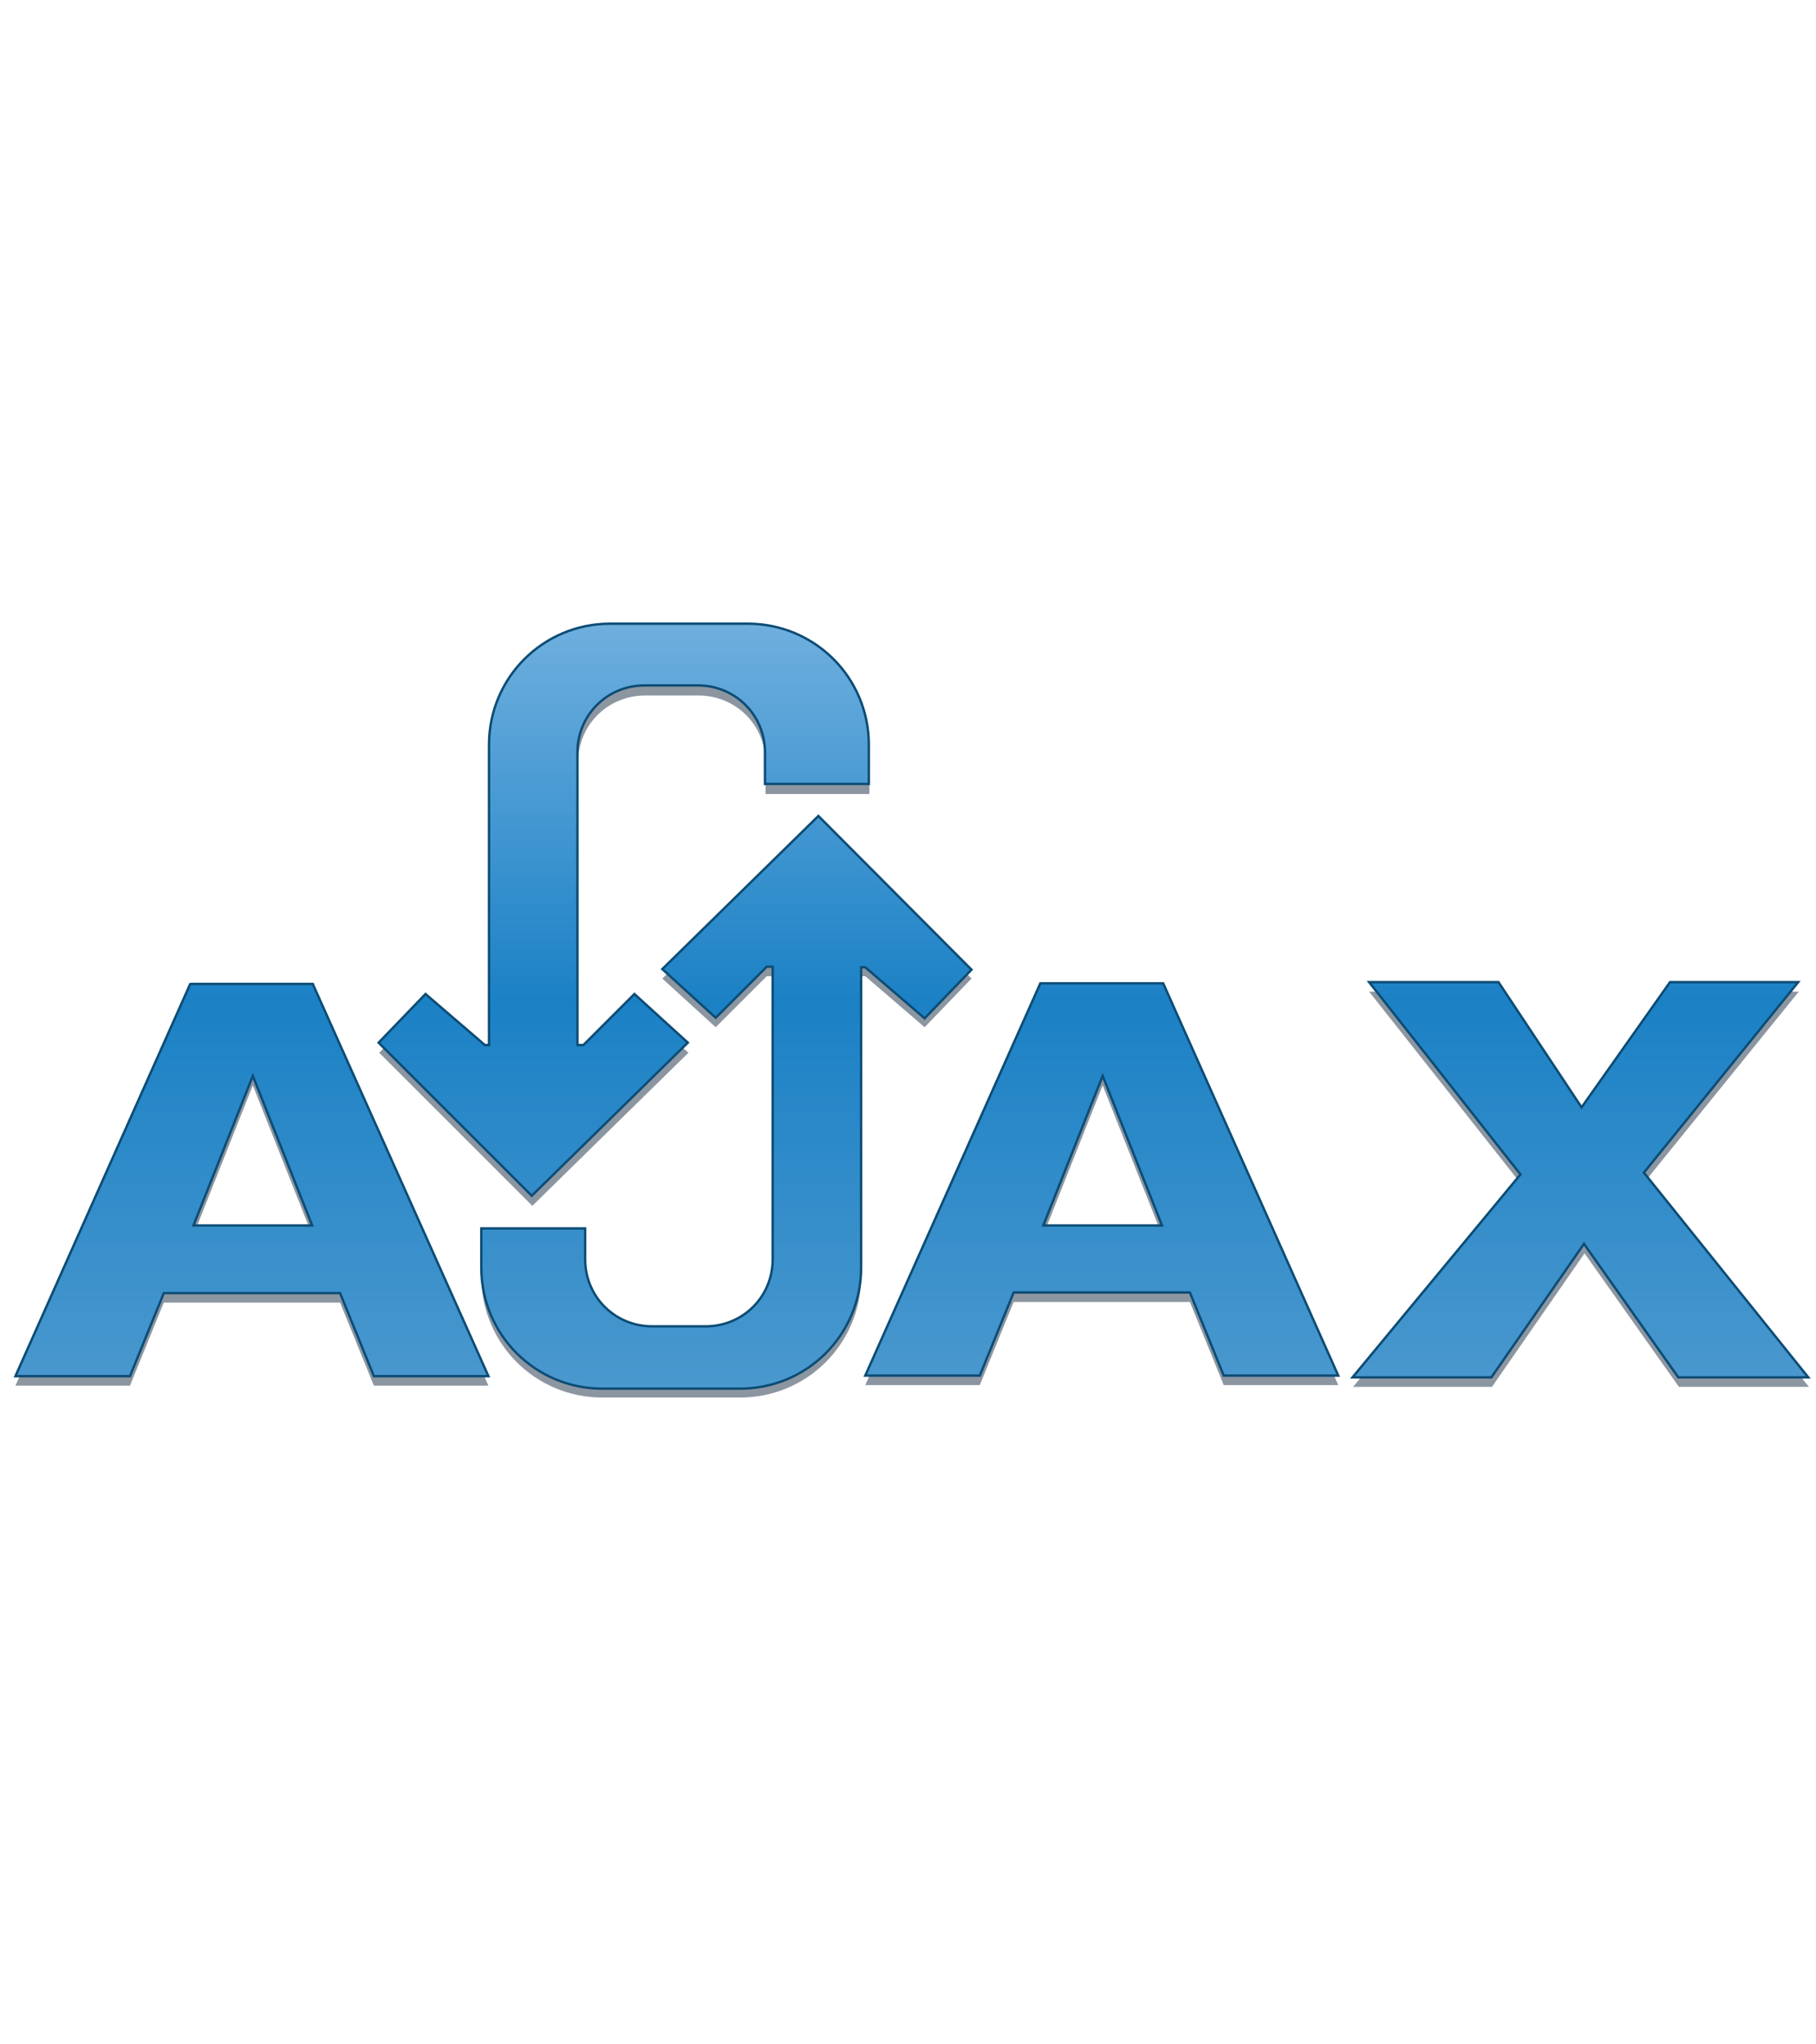
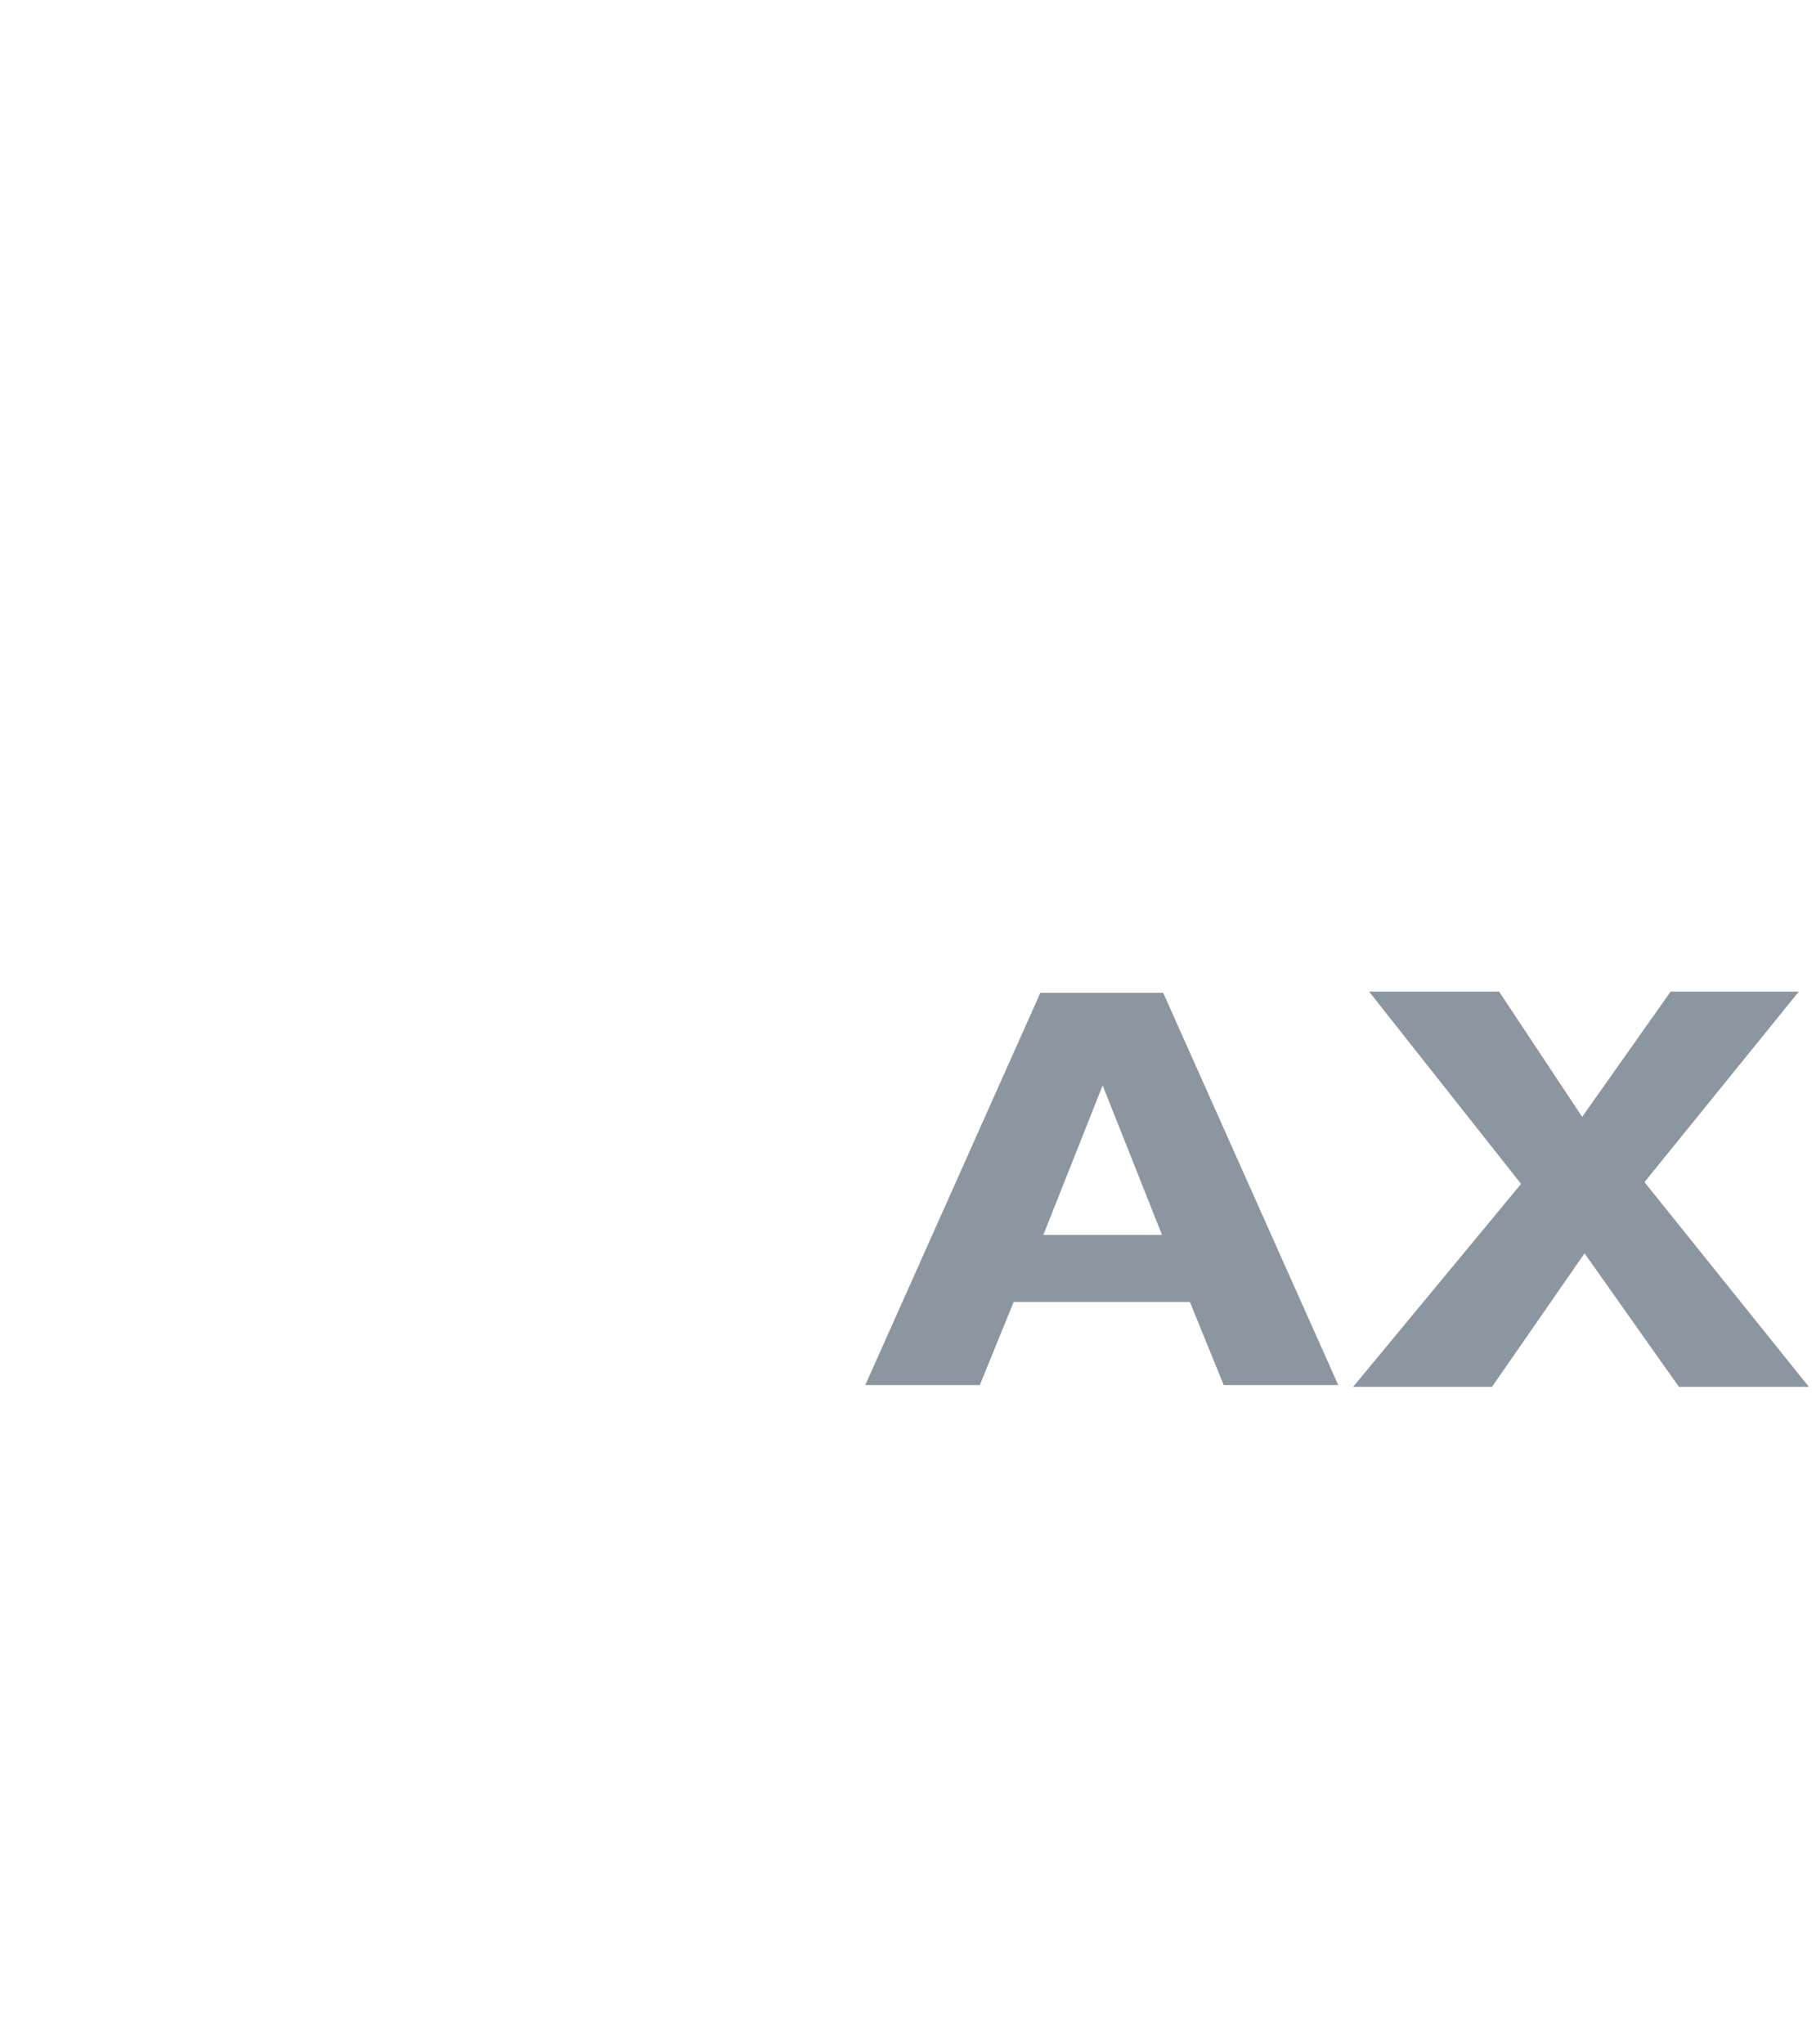
<svg xmlns="http://www.w3.org/2000/svg" version="1.1" id="Layer_1" x="0px" y="0px" viewBox="0 0 306 344.4" style="enable-background:new 0 0 306 344.4;" xml:space="preserve">
  <style type="text/css">
	.st0{fill-rule:evenodd;clip-rule:evenodd;fill:#8C96A1;}
	.st1{fill:#8C96A1;}
	.st2{fill-rule:evenodd;clip-rule:evenodd;fill:url(#path3338_1_);stroke:#0C4C75;stroke-width:0.403;}
</style>
  <g>
    <g id="g4204" transform="translate(0,2)">
-       <path id="path4206" class="st0" d="M32.1,165.3L2.6,231.5h19.3l5.7-14h29.7l5.7,14h19.3l-29.6-66.1    C52.8,165.3,32.1,165.3,32.1,165.3z M42.6,180.9l5,12.6l5,12.6l-10,0l-10,0l5-12.6L42.6,180.9L42.6,180.9z" />
      <path id="path4208" class="st0" d="M175.3,165.3l-29.5,66.1h19.3l5.7-14h29.7l5.7,14h19.3L196,165.3    C196,165.3,175.3,165.3,175.3,165.3z M185.8,180.9l5,12.6l5,12.6l-10,0l-10,0l5-12.6L185.8,180.9L185.8,180.9z" />
      <path id="path4210" class="st0" d="M230.7,165.1h21.9l14,21.1l14.9-21.1h21.6l-26,32.1l27.7,34.5h-21.9l-15.9-22.5l-15.6,22.5    h-23.4l28.3-34.2L230.7,165.1z" />
-       <path id="path4212" class="st1" d="M137.9,137.1l-26.3,25.8l9,8.2l8.6-8.6l1,0v49.3c0,6.3-5,11.3-11.3,11.3h-9    c-6.3,0-11.3-5-11.3-11.3v-5.3H81.1v6.6c0,11.3,9.1,20.4,20.4,20.4h23.2c11.3,0,20.4-9.1,20.4-20.4v-50.6l0.7,0l10,8.6l7.9-8.2    L137.9,137.1L137.9,137.1z" />
-       <path id="path4214" class="st1" d="M89.7,201.2l26.3-25.8l-9-8.2l-8.6,8.6l-1,0v-49.3c0-6.3,5-11.3,11.3-11.3h9    c6.3,0,11.3,5,11.3,11.3v5.3h17.5v-6.6c0-11.3-9.1-20.4-20.4-20.4h-23.2c-11.3,0-20.4,9.1-20.4,20.4v50.6l-0.7,0l-10-8.6l-7.9,8.2    L89.7,201.2L89.7,201.2z" />
    </g>
    <linearGradient id="path3338_1_" gradientUnits="userSpaceOnUse" x1="153.693" y1="241.479" x2="153.693" y2="111.97" gradientTransform="matrix(1 0 0 -1 0 345.528)">
      <stop offset="0" style="stop-color:#70B0DF" />
      <stop offset="0.5" style="stop-color:#1B81C5" />
      <stop offset="1" style="stop-color:#4A98CE" />
    </linearGradient>
-     <path id="path3338" class="st2" d="M102.8,105.1c-11.3,0-20.4,9.1-20.4,20.4v50.6l-0.7,0l-10-8.6l-7.9,8.2l25.8,25.8l26.3-25.8   l-9-8.2l-8.6,8.6l-1,0v-49.3c0-6.3,5-11.3,11.3-11.3h9c6.3,0,11.3,5,11.3,11.3v5.3h17.5v-6.6c0-11.3-9.1-20.4-20.4-20.4H102.8z    M137.9,137.5l-26.3,25.8l9,8.2l8.6-8.6l1,0v49.3c0,6.3-5,11.3-11.3,11.3h-9c-6.3,0-11.3-5-11.3-11.3V207H81.1v6.6   c0,11.3,9.1,20.4,20.4,20.4h23.2c11.3,0,20.4-9.1,20.4-20.4v-50.6l0.7,0l10,8.6l7.9-8.2L137.9,137.5z M230.7,165.5l25.5,32.4   l-28.3,34.2h23.4l15.6-22.5l15.9,22.5h21.9l-27.7-34.5l26-32.1h-21.6l-14.9,21.1l-14-21.1H230.7z M32.1,165.7L2.6,231.9h19.3   l5.7-14h29.7l5.7,14h19.3l-29.6-66.1H32.1z M175.3,165.7l-29.5,66.1h19.3l5.7-14h29.7l5.7,14h19.3L196,165.7H175.3z M42.6,181.3   l5,12.6l5,12.6l-10,0l-10,0l5-12.6L42.6,181.3z M185.8,181.3l5,12.6l5,12.6l-10,0l-10,0l5-12.6L185.8,181.3z" />
  </g>
</svg>